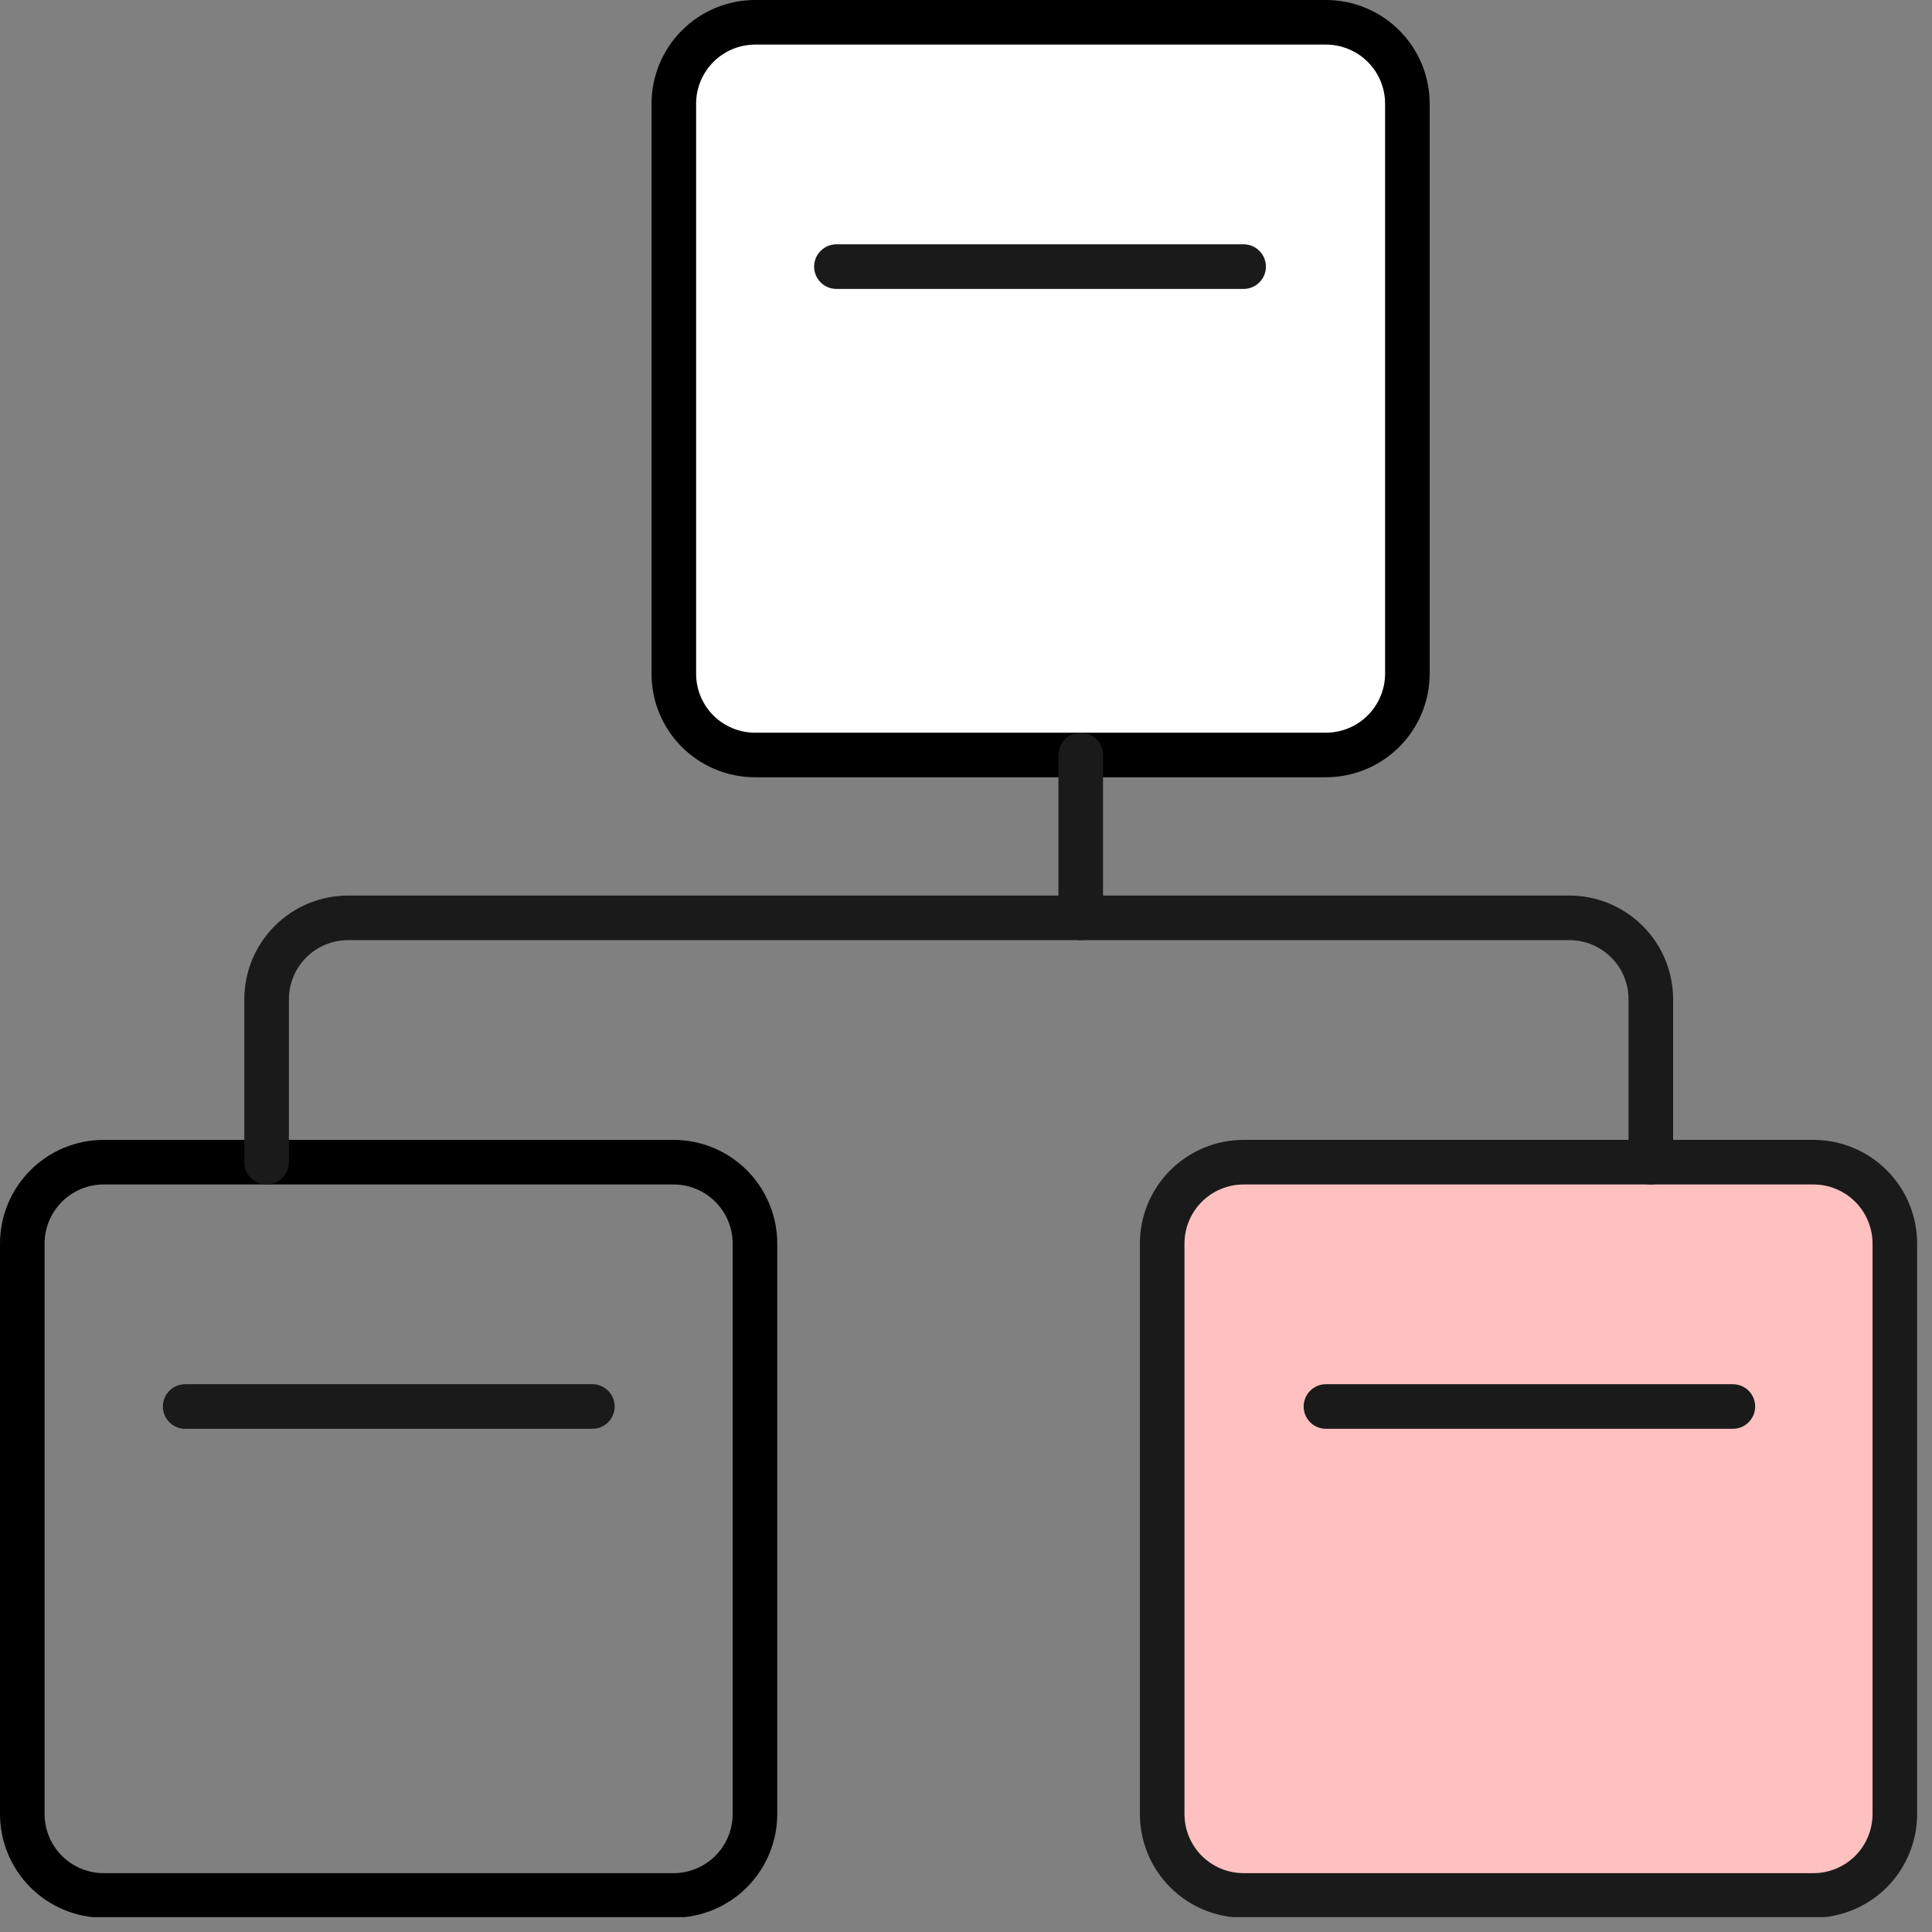
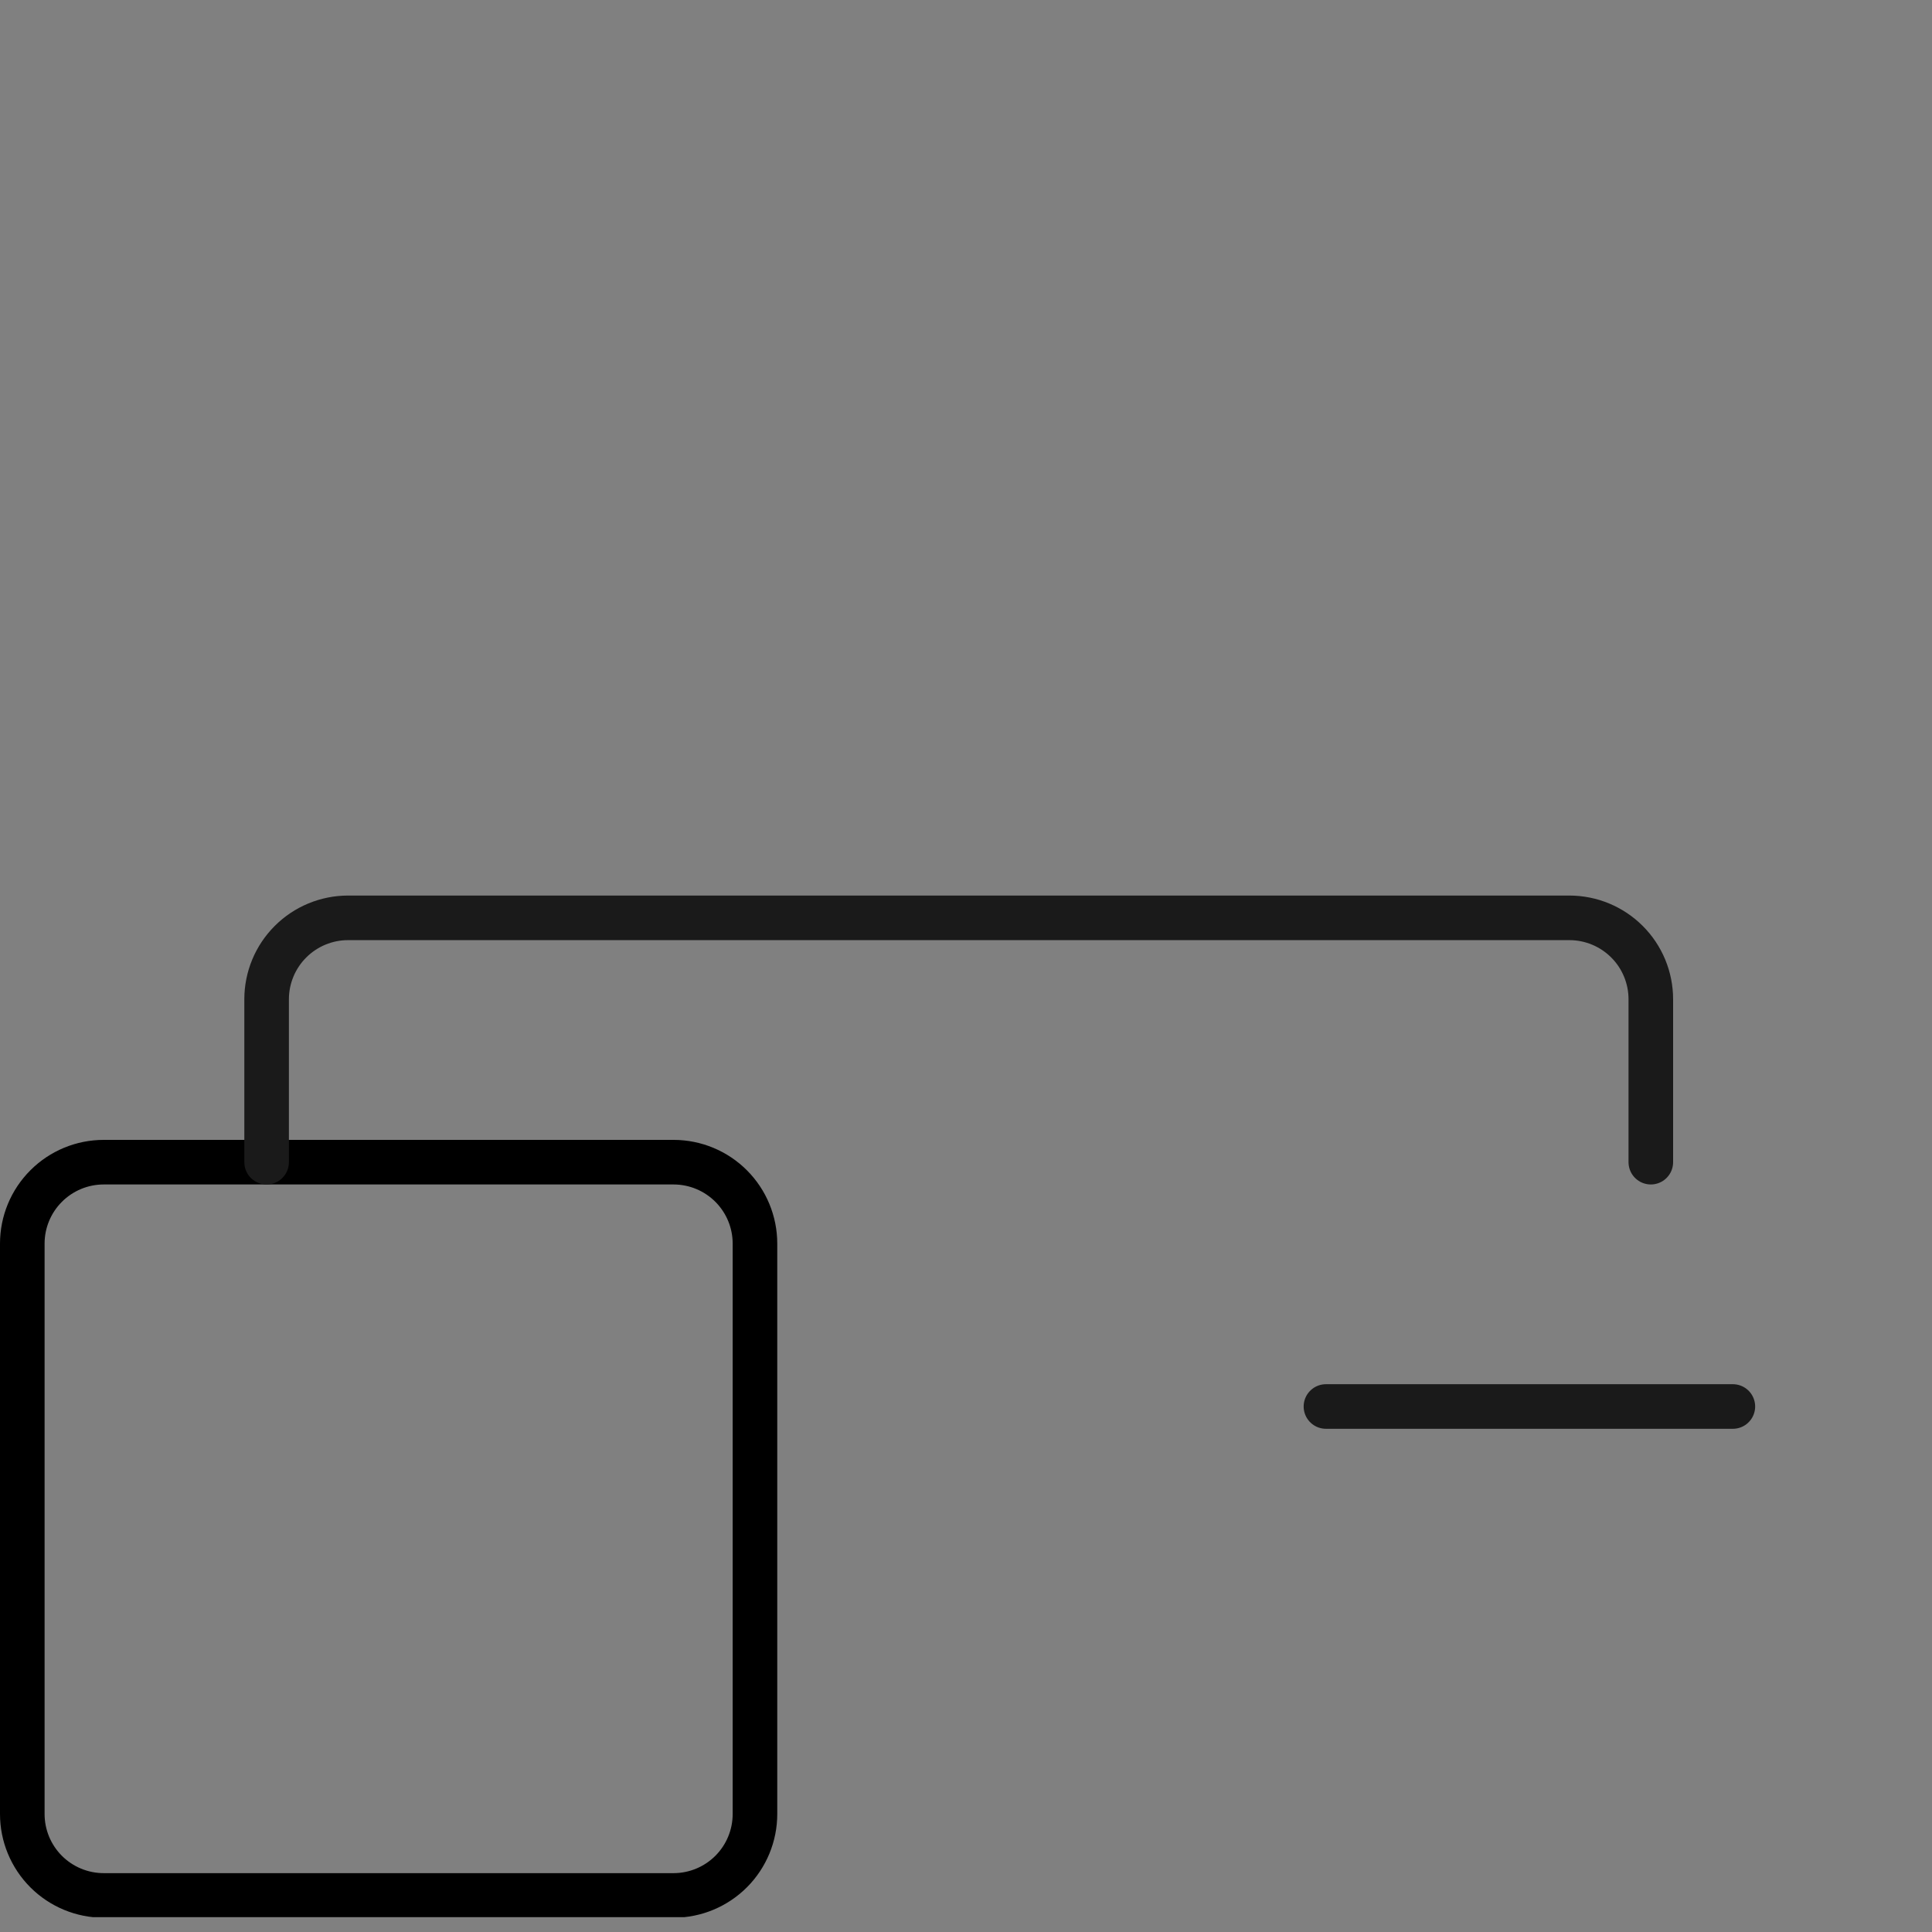
<svg xmlns="http://www.w3.org/2000/svg" width="65" height="65" viewBox="0 0 65 65" fill="none">
  <rect x="0" y="0" width="65" height="65" fill="#808080" stroke="none" />
  <g id="Artwork" clip-path="url(#clip0_1716_2310)">
    <g id="Interface-Essential / Hierarchy/Organization / hierarchy-6">
      <g id="Group 581">
        <g id="hierarchy-6">
          <path id="Rectangle-path 190" d="M0.75 41.84C0.75 41.113 1.039 40.416 1.553 39.903C2.066 39.389 2.763 39.1 3.49 39.1H22.67C23.395 39.103 24.089 39.392 24.601 39.906C25.113 40.42 25.4 41.115 25.4 41.84V61.03C25.4 61.755 25.113 62.45 24.601 62.964C24.089 63.477 23.395 63.767 22.67 63.77H3.49C2.763 63.77 2.066 63.481 1.553 62.968C1.039 62.454 0.75 61.757 0.75 61.03V41.84Z" stroke="black" stroke-width="1.5" stroke-linecap="round" stroke-linejoin="round" />
-           <path id="Rectangle-path 191" d="M39.1 41.84C39.1 41.113 39.389 40.416 39.903 39.903C40.416 39.389 41.113 39.1 41.84 39.1H61.01C61.37 39.1 61.726 39.171 62.059 39.309C62.391 39.446 62.693 39.648 62.948 39.903C63.202 40.157 63.404 40.459 63.541 40.791C63.679 41.124 63.75 41.48 63.75 41.84V61.03C63.75 61.39 63.679 61.746 63.541 62.078C63.404 62.411 63.202 62.713 62.948 62.968C62.693 63.222 62.391 63.424 62.059 63.561C61.726 63.699 61.37 63.77 61.01 63.77H41.84C41.113 63.77 40.416 63.481 39.903 62.968C39.389 62.454 39.1 61.757 39.1 61.03V41.84Z" fill="#FFC0C0" stroke="#1A1A1A" stroke-width="1.5" stroke-miterlimit="10" />
-           <path id="Rectangle-path 192" d="M22.67 3.49C22.67 2.765 22.957 2.07 23.469 1.556C23.981 1.042 24.675 0.753 25.4 0.75H44.61C44.97 0.75 45.326 0.821 45.658 0.959C45.991 1.096 46.293 1.298 46.547 1.553C46.802 1.807 47.004 2.109 47.141 2.441C47.279 2.774 47.35 3.13 47.35 3.49V22.66C47.35 23.02 47.279 23.376 47.141 23.709C47.004 24.041 46.802 24.343 46.547 24.598C46.293 24.852 45.991 25.054 45.658 25.191C45.326 25.329 44.97 25.4 44.61 25.4H25.4C25.041 25.4 24.685 25.329 24.353 25.191C24.021 25.053 23.72 24.851 23.466 24.597C23.212 24.342 23.012 24.04 22.875 23.708C22.738 23.375 22.669 23.019 22.67 22.66V3.49Z" fill="white" stroke="black" stroke-width="1.5" stroke-linecap="round" stroke-linejoin="round" />
          <path id="Shape 2852" d="M55.54 39.1V33.62C55.54 32.893 55.252 32.196 54.738 31.683C54.224 31.169 53.527 30.88 52.8 30.88H11.71C10.983 30.88 10.287 31.169 9.773 31.683C9.259 32.196 8.97 32.893 8.97 33.62V39.1" stroke="#1A1A1A" stroke-width="1.5" stroke-linecap="round" stroke-linejoin="round" />
-           <path id="Shape 2853" d="M36.36 25.4V30.88" stroke="#1A1A1A" stroke-width="1.5" stroke-linecap="round" stroke-linejoin="round" />
-           <path id="Shape 2854" d="M28.14 8.97H41.84" stroke="#1A1A1A" stroke-width="1.5" stroke-linecap="round" stroke-linejoin="round" />
          <path id="Shape 2855" d="M44.61 47.32H58.3" stroke="#1A1A1A" stroke-width="1.5" stroke-linecap="round" stroke-linejoin="round" />
-           <path id="Shape 2856" d="M6.23 47.32H19.93" stroke="#1A1A1A" stroke-width="1.5" stroke-linecap="round" stroke-linejoin="round" />
        </g>
      </g>
    </g>
  </g>
  <defs>
    <clipPath id="clip0_1716_2310">
      <rect width="64.5" height="64.5" fill="white" />
    </clipPath>
  </defs>
</svg>